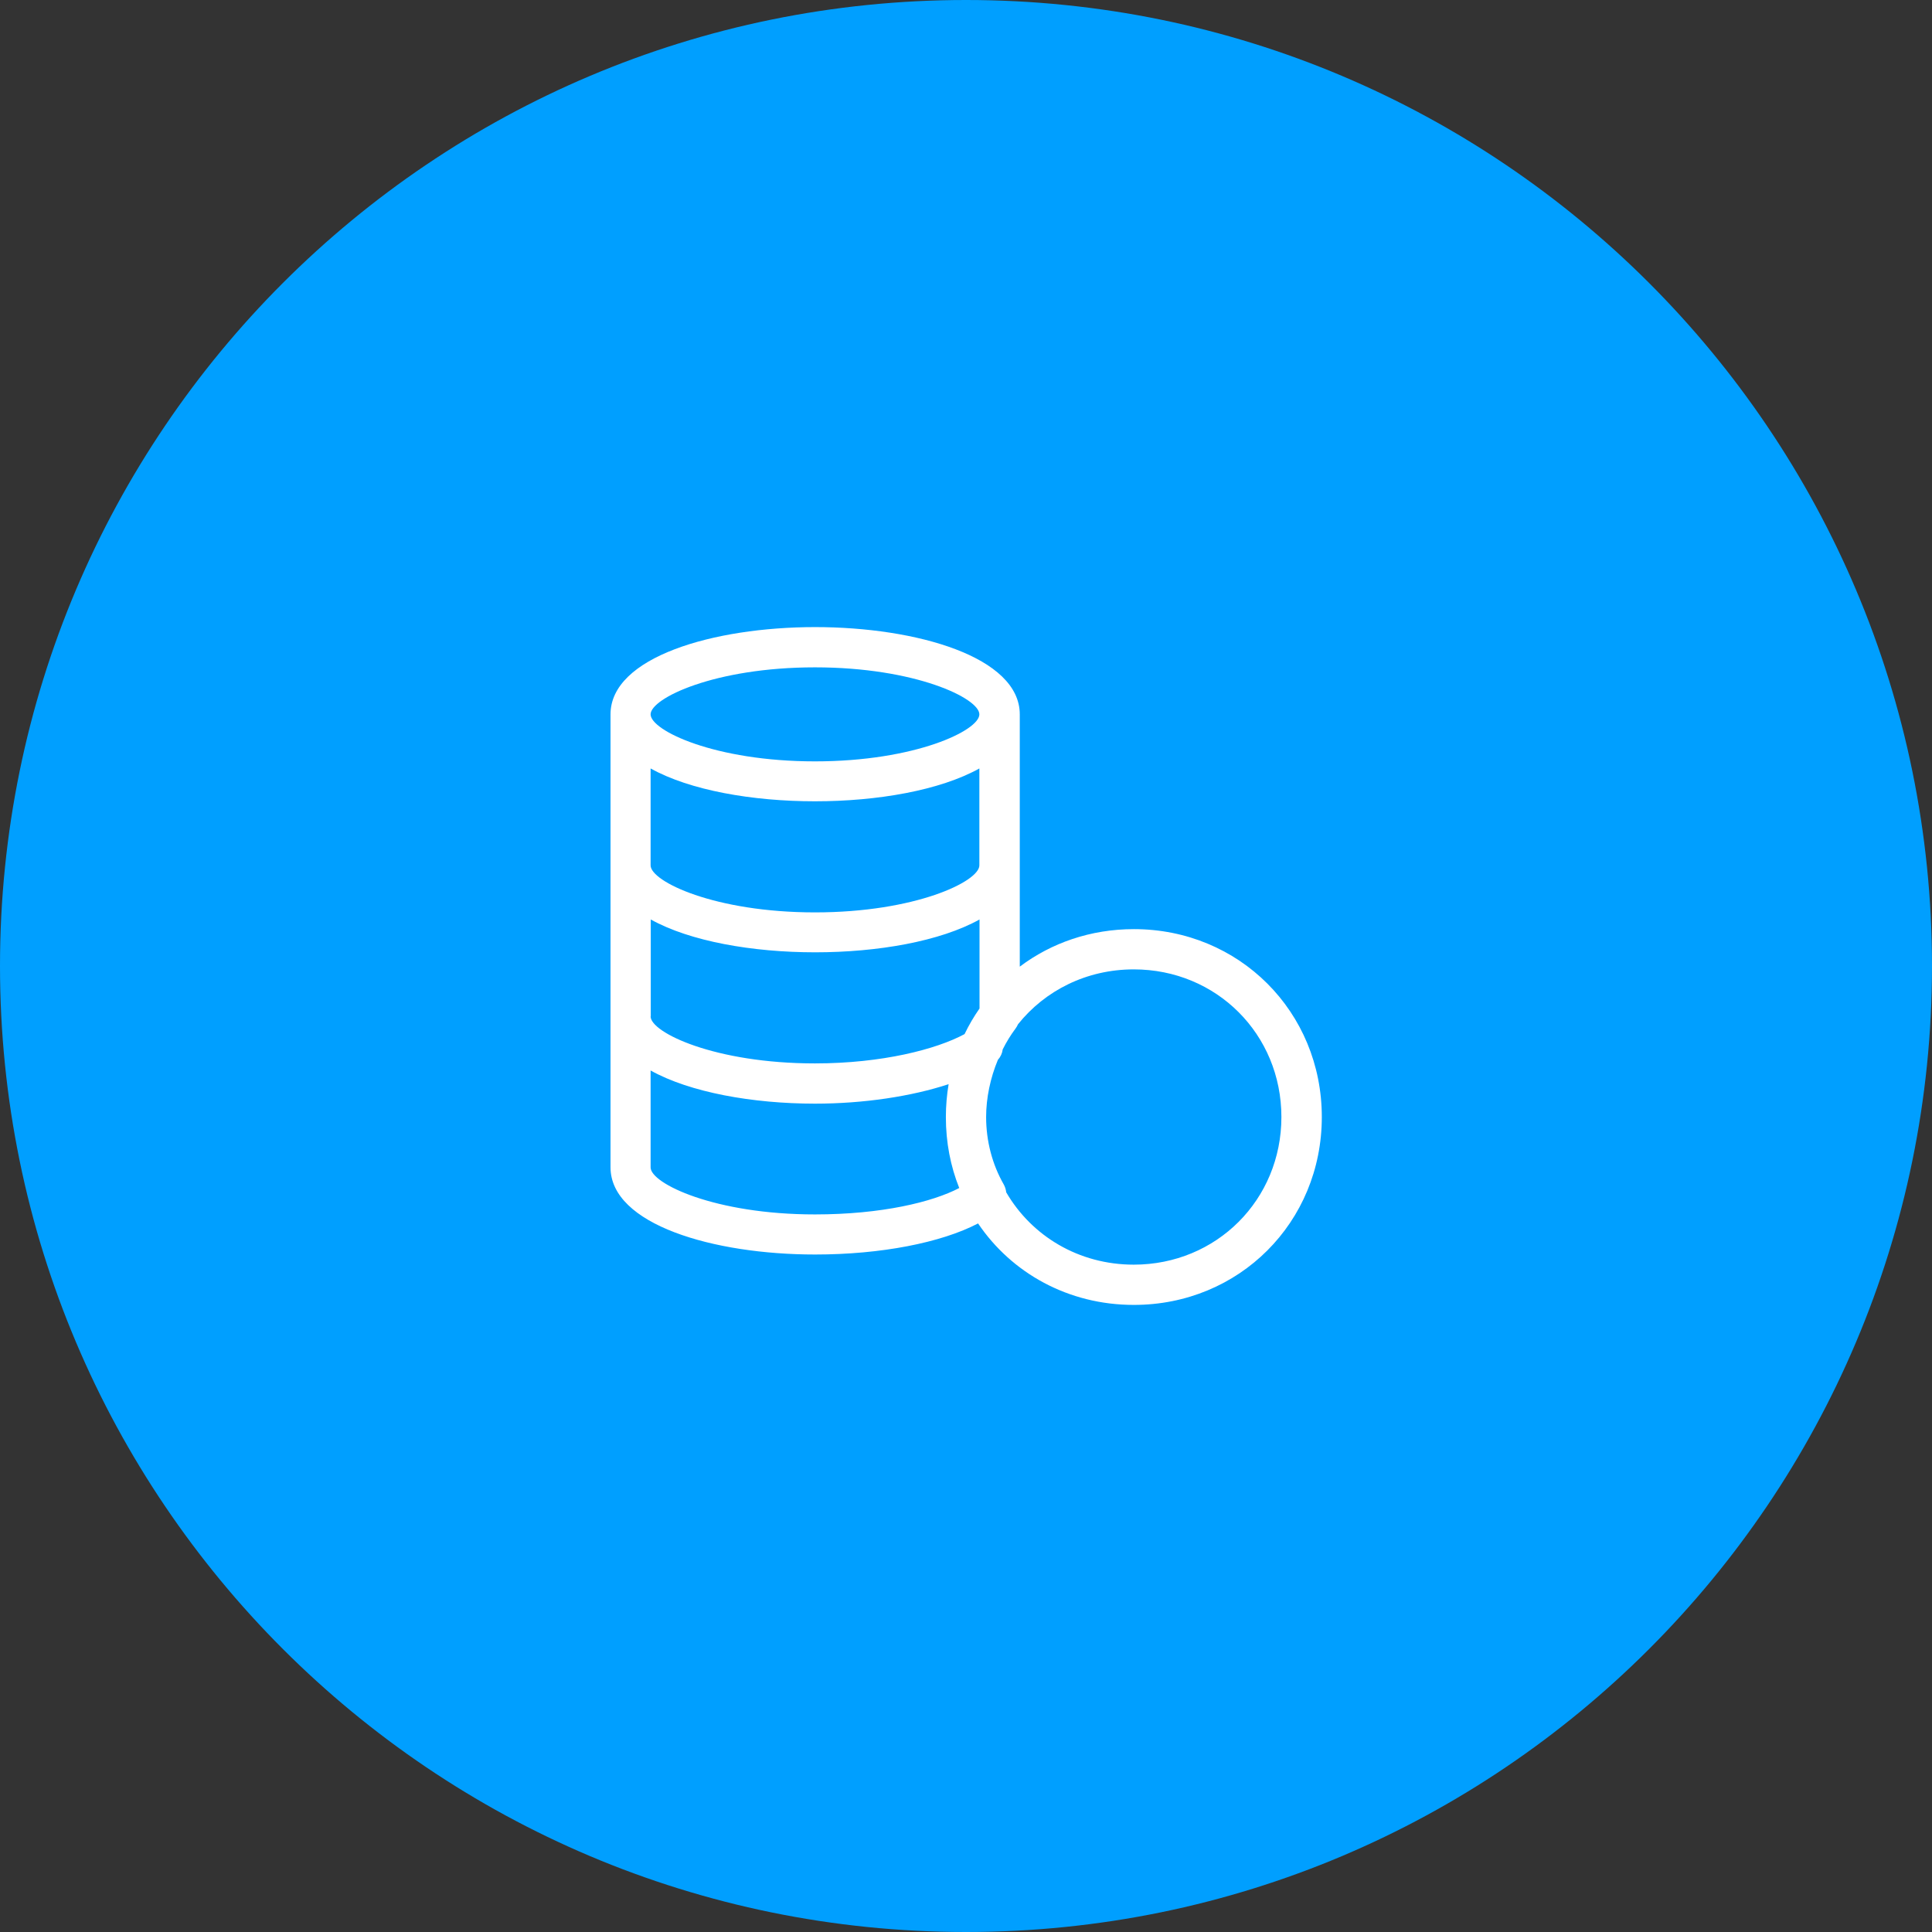
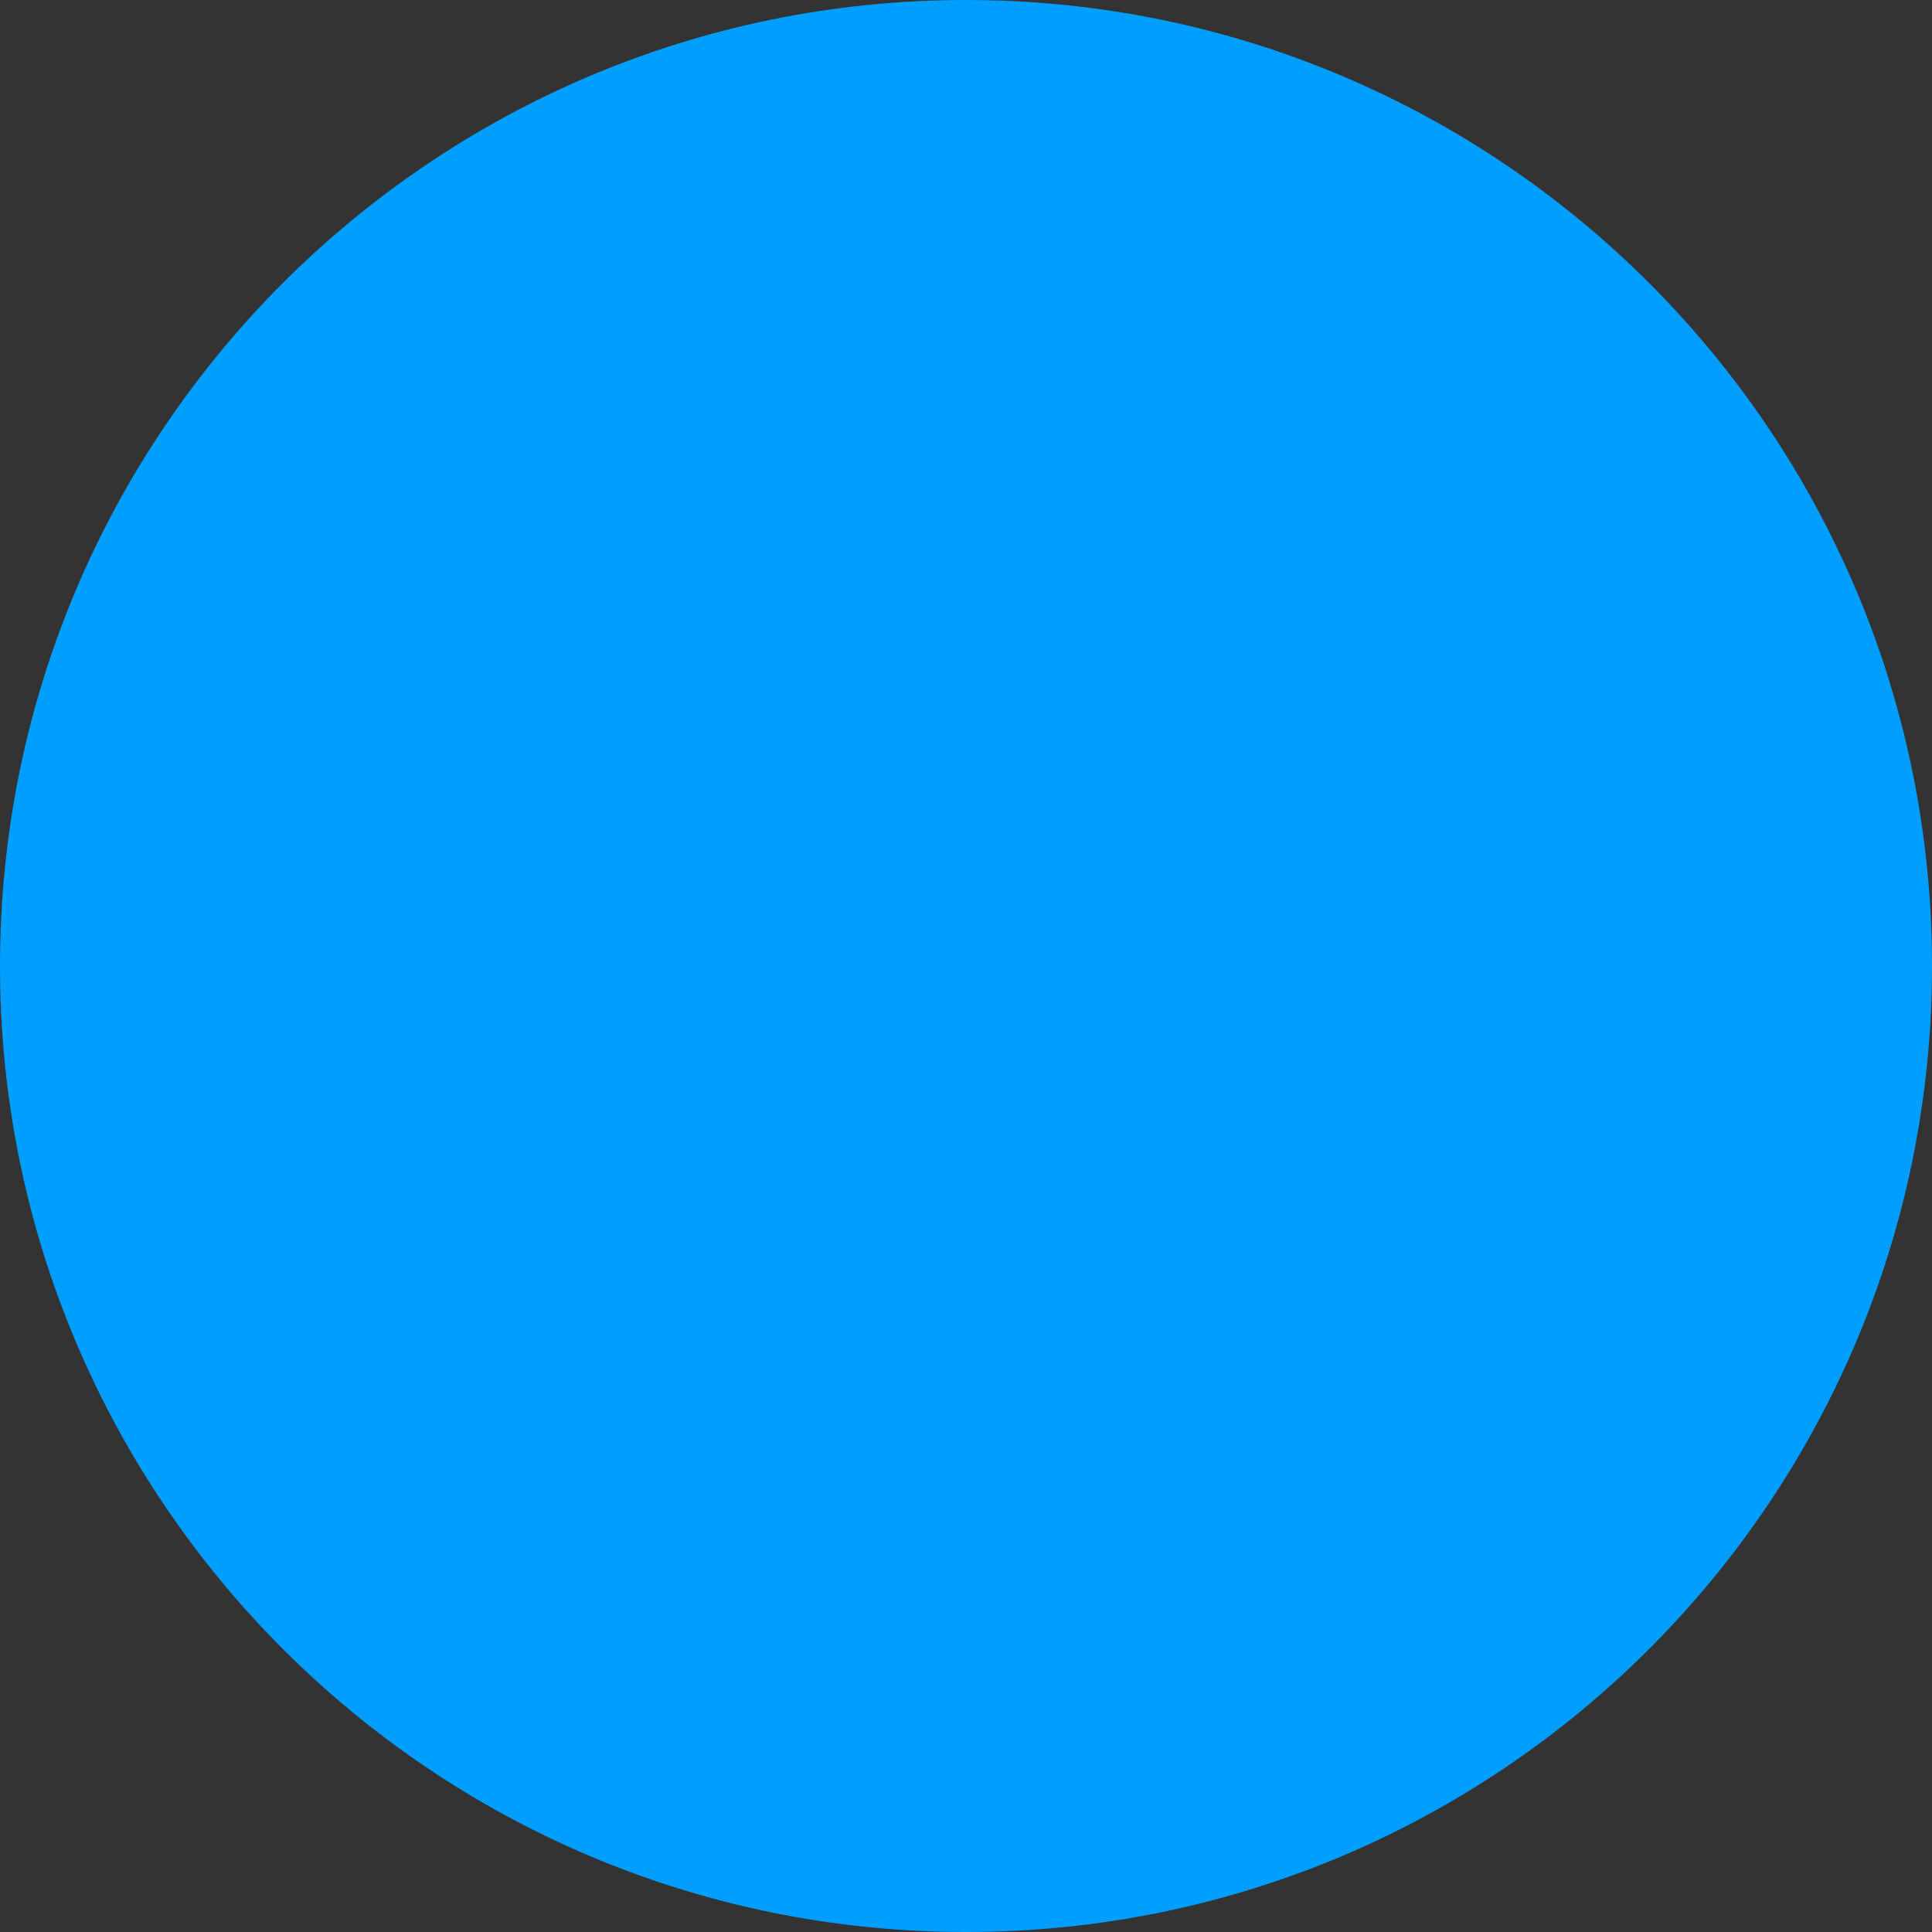
<svg xmlns="http://www.w3.org/2000/svg" width="120" height="120" viewBox="0 0 120 120" fill="none">
  <rect x="0" y="0" width="120" height="120" fill="#333333" stroke="none" />
  <g clip-path="url(#clip0_1597_3269)">
-     <path d="M60 120C93.137 120 120 93.137 120 60C120 26.863 93.137 0 60 0C26.863 0 0 26.863 0 60C0 93.137 26.863 120 60 120Z" fill="#009FFF" />
-     <path d="M70.42 81.05C66.35 81.05 62.83 79.07 60.75 75.99C58.45 77.19 54.71 77.92 50.63 77.92C44.31 77.92 37.92 76.06 37.92 72.5V44.37C37.92 40.81 44.32 38.95 50.63 38.95C56.94 38.95 63.34 40.81 63.34 44.37V60.04C65.29 58.57 67.74 57.71 70.43 57.71C76.97 57.71 82.1 62.84 82.1 69.38C82.1 75.92 76.97 81.05 70.43 81.05H70.42ZM62.5 74.06C64.08 76.77 67 78.55 70.42 78.55C75.56 78.55 79.59 74.52 79.59 69.38C79.59 64.24 75.56 60.21 70.42 60.21C67.48 60.21 64.9 61.53 63.23 63.62C63.19 63.71 63.14 63.8 63.08 63.88C62.78 64.28 62.51 64.72 62.28 65.18C62.25 65.42 62.15 65.64 61.98 65.83C61.51 66.96 61.25 68.2 61.25 69.38C61.25 70.87 61.63 72.32 62.34 73.56C62.43 73.72 62.48 73.89 62.5 74.07V74.06ZM40.41 66.49V72.51C40.41 73.51 44.39 75.43 50.62 75.43C54.76 75.43 57.92 74.66 59.58 73.79C59.04 72.44 58.75 70.96 58.75 69.39V69.37C58.75 68.68 58.81 68 58.92 67.34C56.61 68.1 53.64 68.55 50.62 68.55C46.75 68.55 42.85 67.85 40.41 66.49ZM40.41 63.13C40.41 64.13 44.39 66.05 50.62 66.05C54.79 66.05 58.17 65.17 59.91 64.23C60.18 63.67 60.49 63.14 60.84 62.64V57.11C55.96 59.83 45.3 59.83 40.42 57.11V63.13H40.41ZM40.41 53.75C40.41 54.75 44.39 56.67 50.62 56.67C56.85 56.67 60.83 54.75 60.83 53.75V47.73C55.95 50.45 45.29 50.45 40.41 47.73V53.75ZM40.41 44.37C40.41 45.37 44.39 47.29 50.62 47.29C56.85 47.29 60.83 45.37 60.83 44.37C60.83 43.37 56.85 41.45 50.62 41.45C44.39 41.45 40.41 43.37 40.41 44.37Z" fill="white" />
+     <path d="M60 120C93.137 120 120 93.137 120 60C120 26.863 93.137 0 60 0C26.863 0 0 26.863 0 60C0 93.137 26.863 120 60 120" fill="#009FFF" />
  </g>
  <defs>
    <clipPath id="clip0_1597_3269">
      <rect width="120" height="120" fill="white" />
    </clipPath>
  </defs>
</svg>